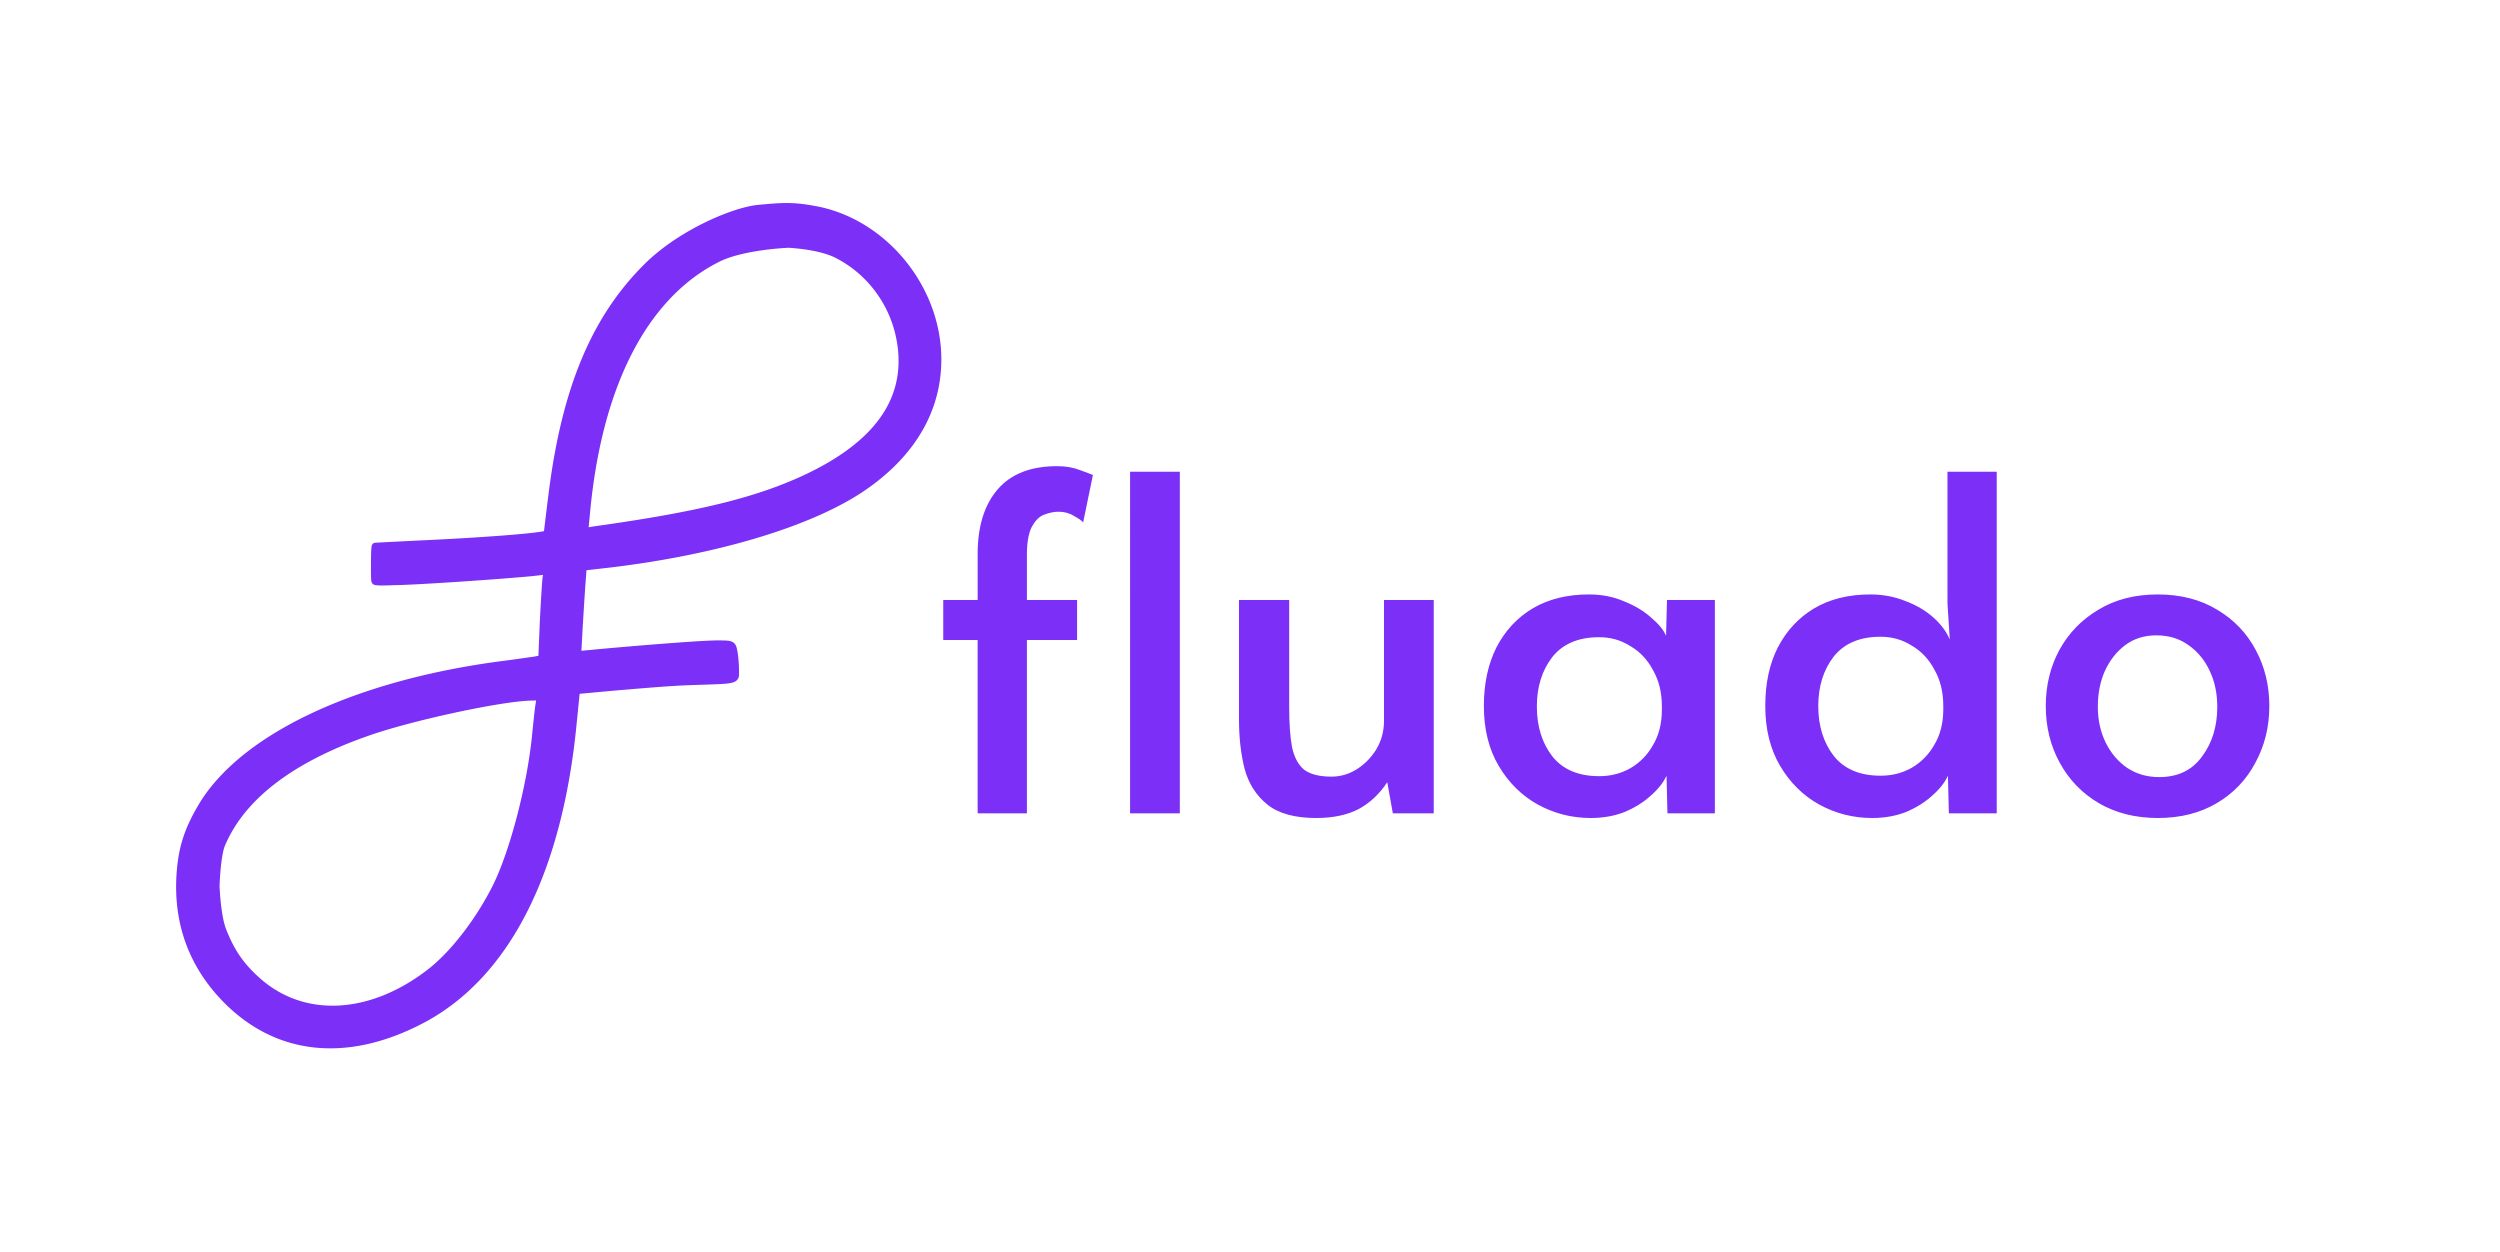
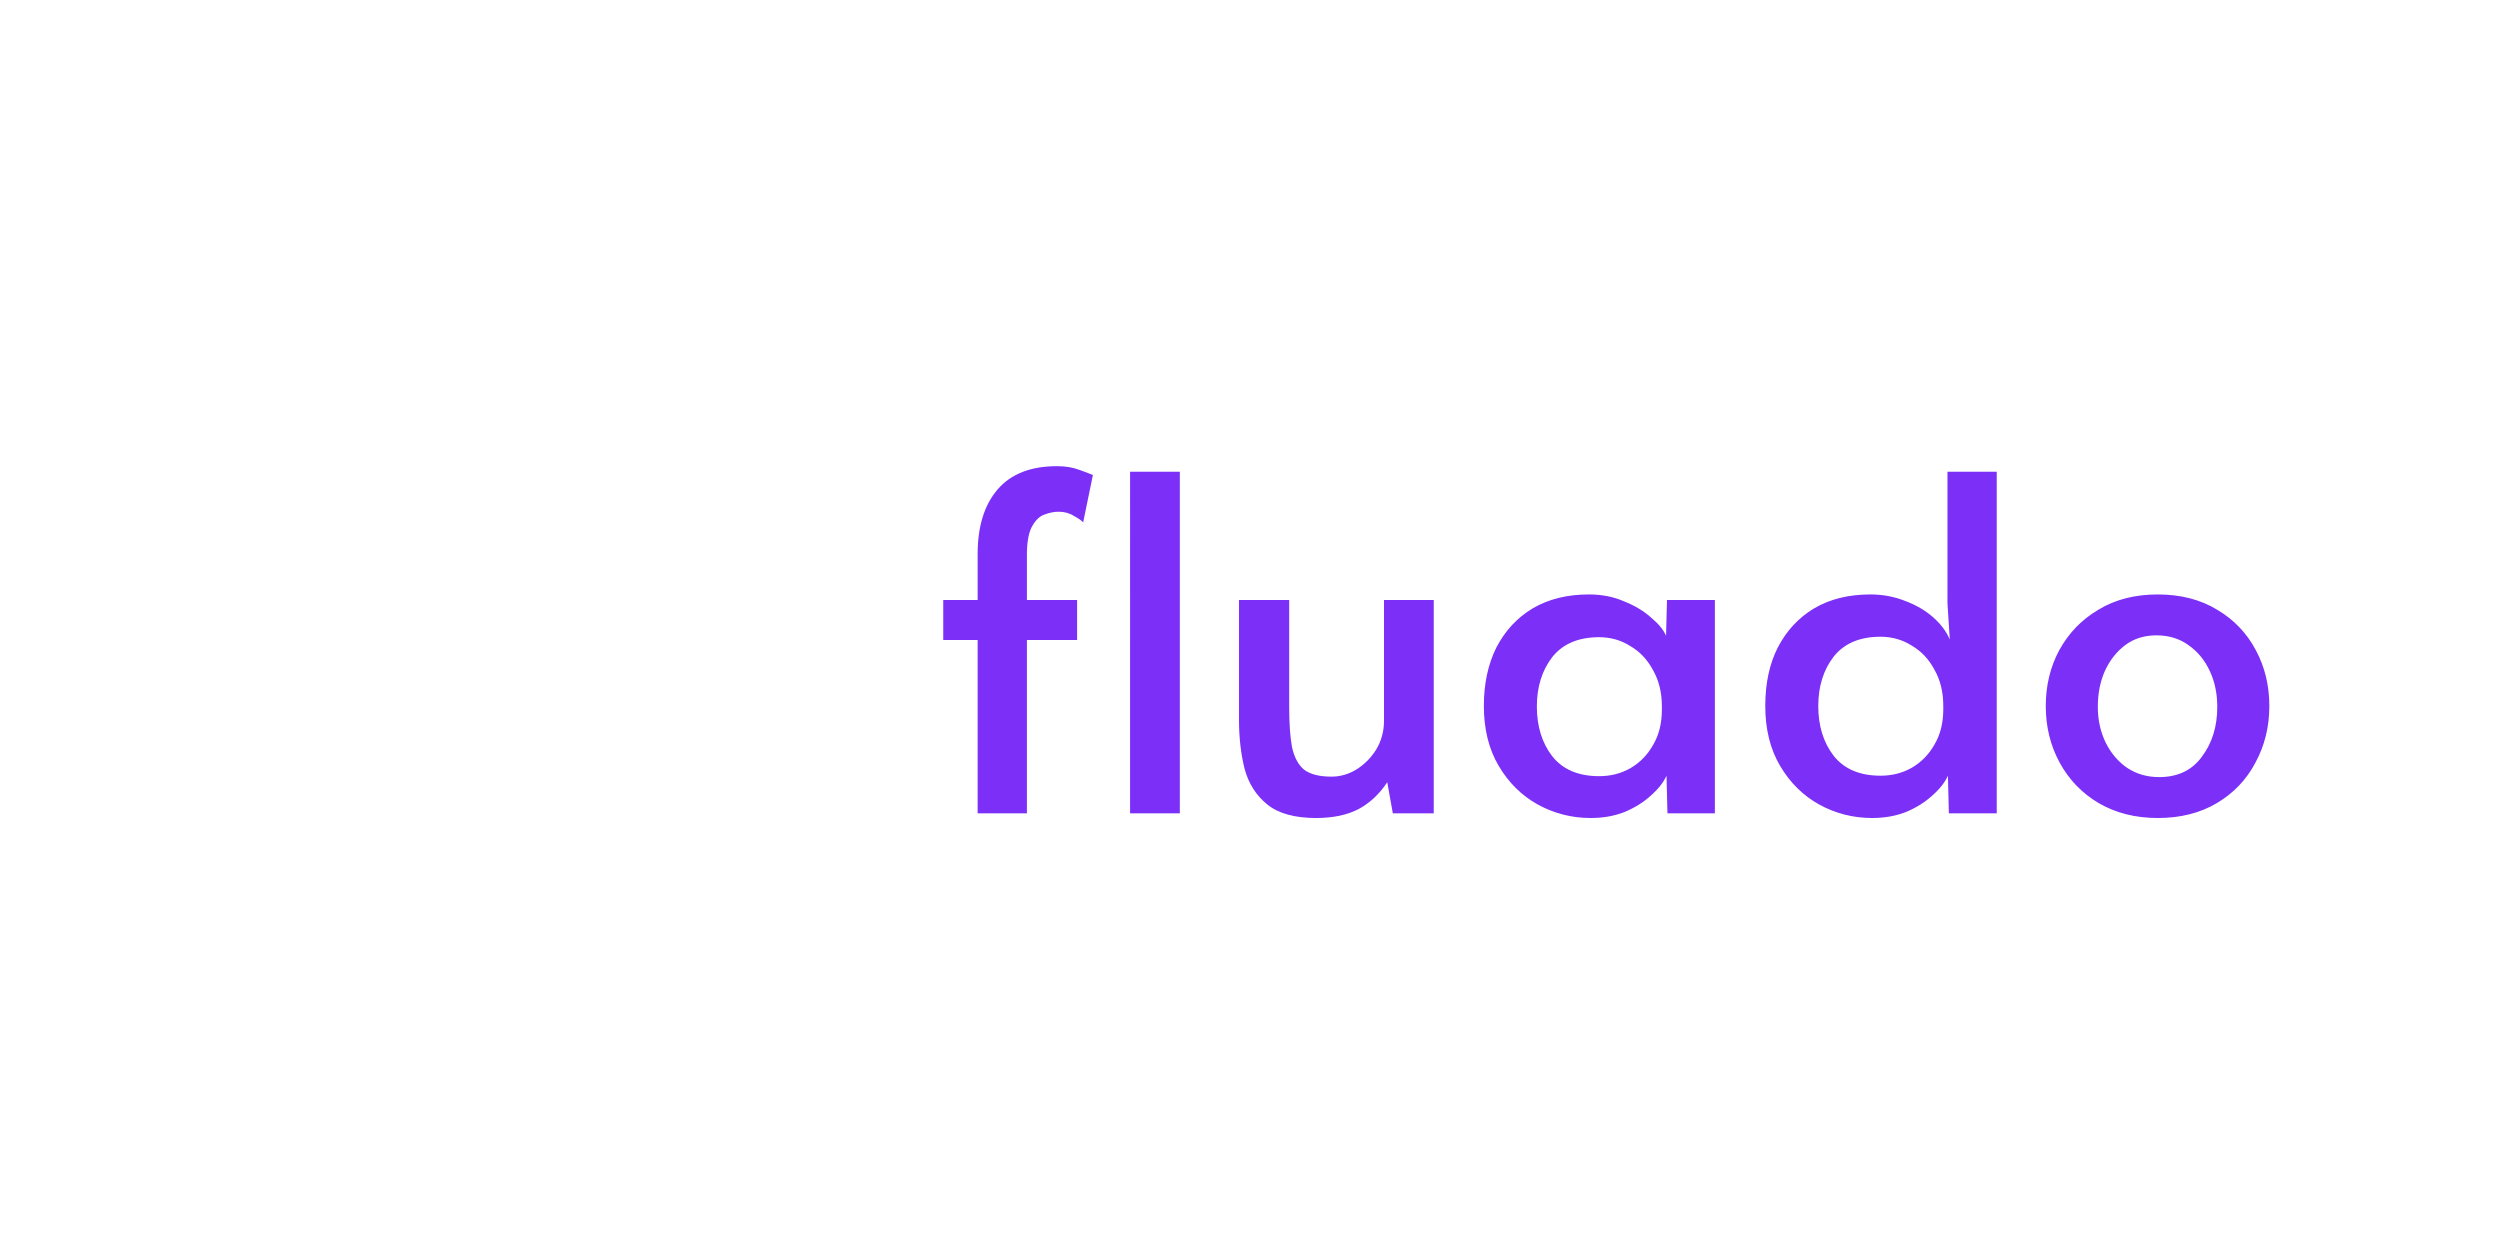
<svg xmlns="http://www.w3.org/2000/svg" width="2044" height="1024" fill="none">
  <g fill="#7B2FF7" clip-path="url(#a)">
-     <path stroke="#7B2FF7" stroke-width="3" d="M257.272 854.948c27.074 2.878 56.394-3.459 86.594-19.023l1.648-.857c69.534-36.658 112.679-121.5 124.483-243.813h-.001l2.538-25.384 25.376-2.343h.001c14.772-1.231 43.803-3.889 62.399-4.706h-.001c11.076-.409 19.223-.628 25.143-.877 5.892-.248 9.766-.532 12.268-1.106 1.261-.289 2.312-.681 3.126-1.28a4.345 4.345 0 0 0 1.643-2.37c.249-.862.281-1.808.273-2.729-.01-1.059-.064-1.88-.064-3.171 0-4.389-.621-11.029-1.251-14.595l-.002-.013-.003-.012c-.297-1.537-.568-2.907-1.034-3.982-.515-1.187-1.293-2.085-2.562-2.655-1.153-.518-2.627-.724-4.446-.824-1.846-.102-4.25-.102-7.355-.102-11.349 0-59.348 3.696-99.045 7.379h-.005l-13.216 1.267.933-17.51h-.001a4865.966 4865.966 0 0 1 2.251-36.009l1.137-15.349 11.258-1.293h-.001c90.296-9.762 170.505-33.056 215.047-62.618l1.046-.699.001-.001c38.799-26.21 60.42-60.594 62.5-99.859l.073-1.438c2.732-60.833-42.988-118.634-102.052-129.133l.001-.001c-18.223-3.313-26.582-2.652-46.074-.837-9.982.93-26.09 6.033-43.135 14.367-17.073 8.347-35.249 20.013-49.325 34.193v.001c-42.292 42.295-66.336 99.582-77.213 184.55l-.001.003a4487.207 4487.207 0 0 0-2.893 23.3c-.371 3.073-.673 5.625-.882 7.474-.104.924-.185 1.677-.241 2.233l-.029.312c-.227.07-.528.15-.914.238-1.256.287-3.156.602-5.664.938-5.002.67-12.275 1.404-21.315 2.158-18.074 1.508-43.14 3.094-71.081 4.425v.001a5042.166 5042.166 0 0 0-37.042 1.871l-3.227.174a1.55 1.55 0 0 0-1.092.452 1.671 1.671 0 0 0-.326.456 2.508 2.508 0 0 0-.186.535 8.618 8.618 0 0 0-.156 1.015c-.082.77-.148 1.853-.199 3.155-.104 2.614-.156 6.22-.156 10.222v.016l-.002.111-.005.419c-.004.36-.008.875-.012 1.497a307.202 307.202 0 0 0 0 4.617c.013 1.7.045 3.45.112 4.846.033.696.077 1.326.134 1.828.028.249.062.491.105.704.034.163.105.485.273.776.187.324.442.513.599.611.169.106.336.176.468.223.264.094.555.156.825.201.552.092 1.253.149 2.015.187 1.537.076 3.504.077 5.422.047a238.59 238.59 0 0 0 5.247-.149 227.182 227.182 0 0 0 2.195-.094l.127-.005.025-.001c14.667-.011 80.775-4.429 110.002-7.123l2.713-.256.012-.001.013-.001 10.71-1.209-.685 3.969-.006.034-.004.034c-.418 3.346-1.444 19.593-2.262 36.153v.013l-1.181 28.909-5.351 1.003c-3.525.42-14.251 2.063-23.695 3.269C352.29 549.4 298.687 564.23 255.873 584.3c-42.791 20.06-74.927 45.415-92.135 74.233l-.003.005c-11.994 20.266-16.78 35.652-18.022 58.429v.003c-2.07 39.532 10.986 73.938 38.726 101.886l.001.001c21.01 21.113 45.742 33.21 72.832 36.091ZM480.85 419.856l.001-.007c9.605-104.844 47.168-177.297 106.278-207.055l.007-.003c10.001-5.101 24.327-8.045 36.282-9.706a253.733 253.733 0 0 1 15.102-1.626 217.07 217.07 0 0 1 5.733-.365l.312-.013.042-.002h.005l.2.009a114.891 114.891 0 0 1 3.713.256c2.492.206 5.967.555 9.898 1.125 7.899 1.147 17.488 3.17 24.644 6.649 25.994 12.9 44.947 37.495 50.996 66.33 4.942 23.805 1.207 45.099-11.176 63.989-12.414 18.936-33.6 35.574-63.764 49.841v.001c-39.72 18.739-87.455 30.591-172.602 42.463l-.033.006-6.886 1.121 1.248-13.013ZM350.658 793.883c-48.345 37.376-102.797 39.786-139.577 6.624l-.006-.005c-13.124-11.711-20.978-23.182-27.654-40.378l-.001-.002c-2.275-5.835-3.643-14.767-4.437-22.368a227.523 227.523 0 0 1-.947-12.536c-.016-.341-.026-.606-.033-.785l-.008-.201-.001-.016.001-.016.008-.202c.007-.179.016-.443.031-.783a261.62 261.62 0 0 1 .823-12.198c.669-7.278 1.785-15.454 3.534-19.826 15.694-37.728 54.563-68.272 115.563-90.056l2.923-1.031.005-.002c17.626-6.215 44.689-13.264 70.491-18.839 25.834-5.581 50.228-9.646 62.561-9.949h.002l6.176-.158-.938 5.79-.002.013-.003.015c-.62 4.338-1.647 14.205-2.464 22.175l-.002.019c-3.616 40.384-17.924 95.987-32.136 124.858l-.676 1.354c-14.059 27.711-34.41 53.93-53.233 68.502v.001Z" />
    <path d="M799.32 665V523.26H771.2v-32.68h28.12v-37.62c0-22.547 5.447-40.153 16.34-52.82 10.893-12.667 27.107-19 48.64-19 6.84 0 12.92 1.013 18.24 3.04 5.573 2.027 9.247 3.42 11.02 4.18l-7.98 38.76c-1.267-1.52-3.8-3.293-7.6-5.32-3.547-2.28-7.727-3.42-12.54-3.42-3.547 0-7.347.76-11.4 2.28-3.8 1.267-7.093 4.307-9.88 9.12-2.787 4.56-4.307 11.78-4.56 21.66v39.14h41.04v32.68H839.6V665h-40.28Zm124.64 0V385.7h40.66V665h-40.66Zm152.12 3.8c-17.48 0-30.78-3.673-39.9-11.02-9.12-7.347-15.33-17.1-18.62-29.26-3.04-12.16-4.56-25.587-4.56-40.28v-97.66h41.04v87.4c0 13.427.76 24.32 2.28 32.68 1.77 8.36 5.06 14.567 9.88 18.62 5.06 3.8 12.54 5.7 22.42 5.7 7.09 0 13.8-1.9 20.14-5.7 6.58-4.053 12.03-9.5 16.34-16.34 4.3-7.093 6.46-14.947 6.46-23.56v-98.8h40.66V665h-33.44l-4.56-25.46c-6.34 9.627-14.19 16.973-23.56 22.04-9.38 4.813-20.9 7.22-34.58 7.22Zm224.53 0c-15.46 0-29.9-3.673-43.32-11.02-13.18-7.347-23.82-17.86-31.92-31.54-8.11-13.68-12.16-30.02-12.16-49.02 0-18.24 3.42-34.2 10.26-47.88 7.09-13.68 16.97-24.32 29.64-31.92 12.92-7.6 28.24-11.4 45.98-11.4 10.64 0 20.26 1.9 28.88 5.7 8.86 3.547 16.21 7.98 22.04 13.3 6.08 5.067 10.13 10.007 12.16 14.82l.76-29.26h39.14V665h-38.76l-.76-30.78c-2.54 5.573-6.84 11.02-12.92 16.34-5.83 5.32-12.92 9.753-21.28 13.3-8.36 3.293-17.61 4.94-27.74 4.94Zm6.84-34.2c9.37 0 17.86-2.153 25.46-6.46 7.85-4.56 14.06-10.893 18.62-19 4.81-8.107 7.22-17.733 7.22-28.88v-2.66c0-11.4-2.41-21.28-7.22-29.64-4.56-8.613-10.77-15.2-18.62-19.76-7.6-4.813-16.09-7.22-25.46-7.22-16.98 0-29.77 5.447-38.38 16.34-8.36 10.893-12.54 24.32-12.54 40.28 0 16.213 4.18 29.767 12.54 40.66 8.61 10.893 21.4 16.34 38.38 16.34Zm223.24 34.2c-15.46 0-29.9-3.673-43.32-11.02-13.18-7.347-23.82-17.86-31.92-31.54-8.11-13.68-12.16-30.02-12.16-49.02 0-18.493 3.42-34.453 10.26-47.88 7.09-13.68 16.97-24.32 29.64-31.92 12.92-7.6 28.24-11.4 45.98-11.4 10.13 0 19.63 1.773 28.5 5.32 8.86 3.293 16.46 7.727 22.8 13.3 6.33 5.573 10.89 11.653 13.68 18.24l-1.9-29.64V385.7h40.28V665h-39.14l-.76-30.78c-2.54 5.573-6.84 11.02-12.92 16.34-5.83 5.32-12.92 9.753-21.28 13.3-8.36 3.293-17.61 4.94-27.74 4.94Zm6.84-34.58c9.37 0 17.86-2.153 25.46-6.46 7.85-4.56 14.06-10.893 18.62-19 4.81-8.107 7.22-17.733 7.22-28.88v-2.66c0-11.4-2.41-21.28-7.22-29.64-4.56-8.613-10.77-15.2-18.62-19.76-7.6-4.813-16.09-7.22-25.46-7.22-16.98 0-29.77 5.447-38.38 16.34-8.36 10.893-12.54 24.32-12.54 40.28 0 16.213 4.18 29.767 12.54 40.66 8.61 10.893 21.4 16.34 38.38 16.34Zm226.67 34.58c-18.24 0-34.32-4.053-48.26-12.16-13.68-8.107-24.32-19.127-31.92-33.06-7.6-13.933-11.4-29.387-11.4-46.36 0-16.72 3.68-31.92 11.02-45.6 7.6-13.933 18.24-24.953 31.92-33.06 13.68-8.36 29.9-12.54 48.64-12.54 18.75 0 34.96 4.18 48.64 12.54 13.68 8.107 24.2 19.127 31.54 33.06 7.35 13.68 11.02 28.88 11.02 45.6 0 16.973-3.8 32.427-11.4 46.36-7.34 13.933-17.86 24.953-31.54 33.06-13.68 8.107-29.76 12.16-48.26 12.16Zm1.14-33.44c15.2 0 26.86-5.573 34.96-16.72 8.36-11.147 12.54-24.7 12.54-40.66 0-10.893-2.02-20.647-6.08-29.26-4.05-8.867-9.88-15.96-17.48-21.28-7.34-5.32-16.08-7.98-26.22-7.98-9.88 0-18.36 2.66-25.46 7.98-7.09 5.32-12.66 12.413-16.72 21.28-3.8 8.613-5.7 18.367-5.7 29.26 0 10.64 2.16 20.393 6.46 29.26 4.31 8.613 10.14 15.453 17.48 20.52 7.6 5.067 16.34 7.6 26.22 7.6Z" />
  </g>
  <defs>
    <clipPath id="a">
      <path fill="#fff" d="M0 0h2044v1024H0z" />
    </clipPath>
  </defs>
</svg>